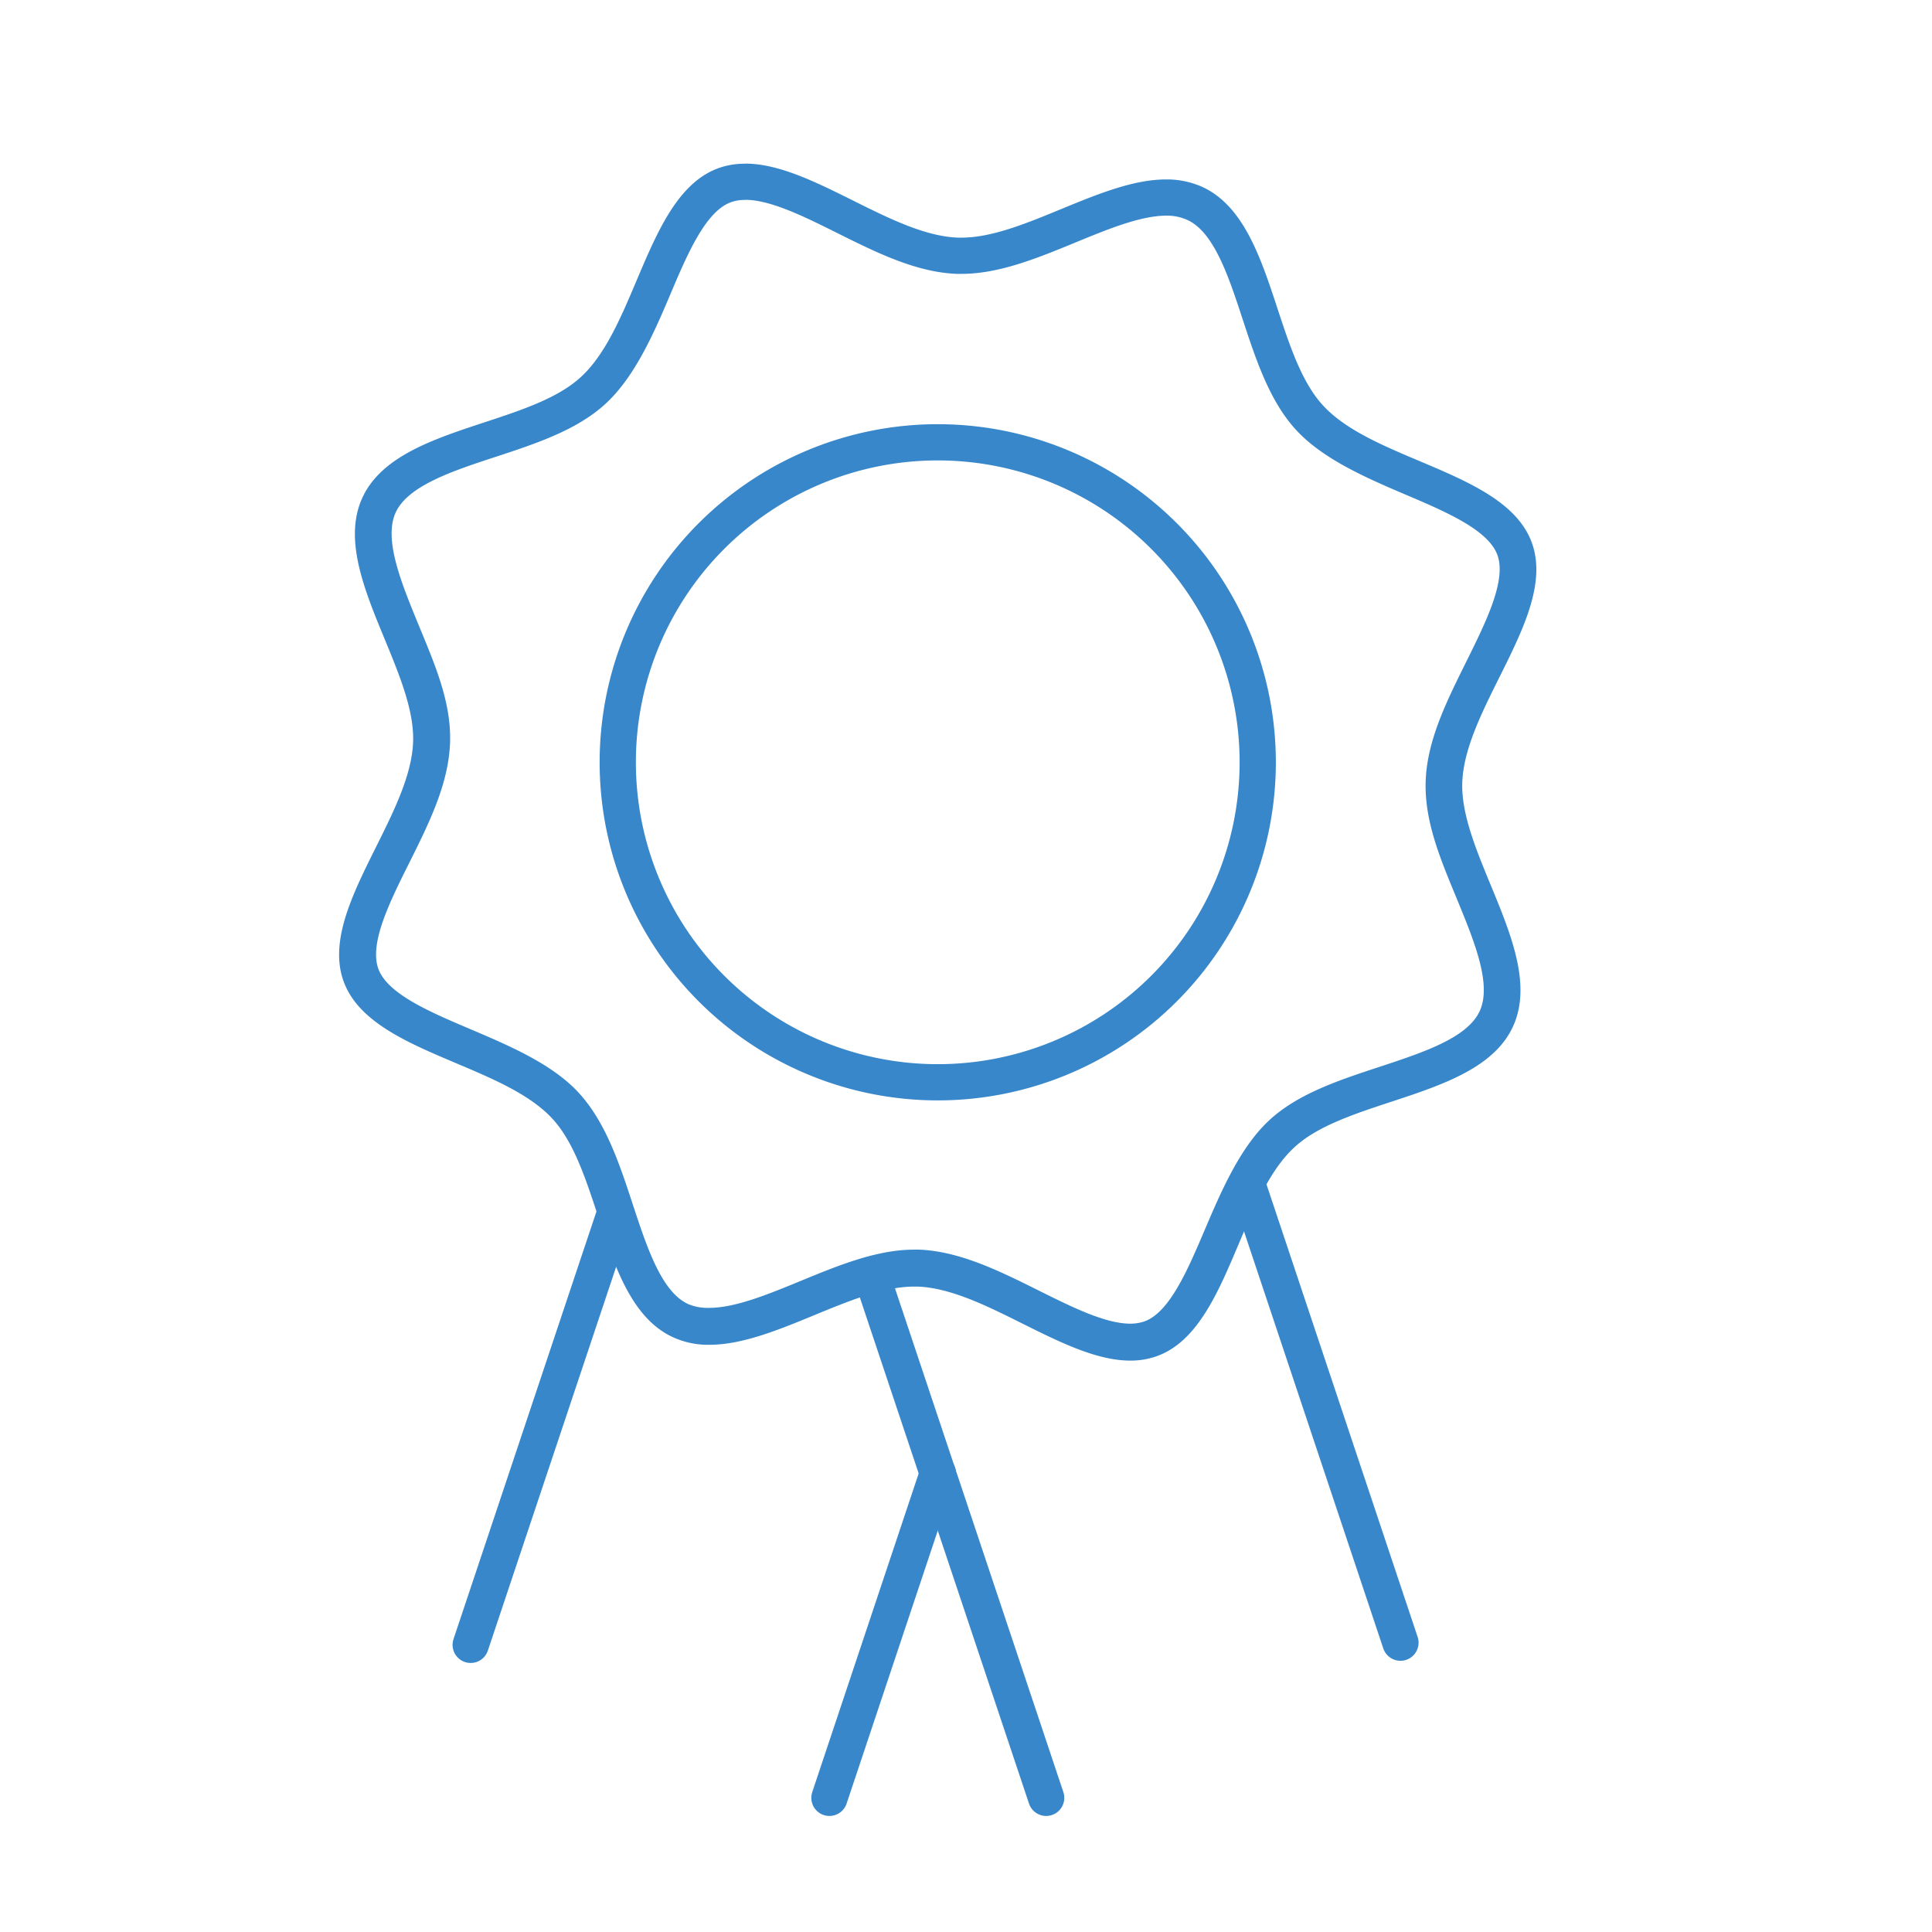
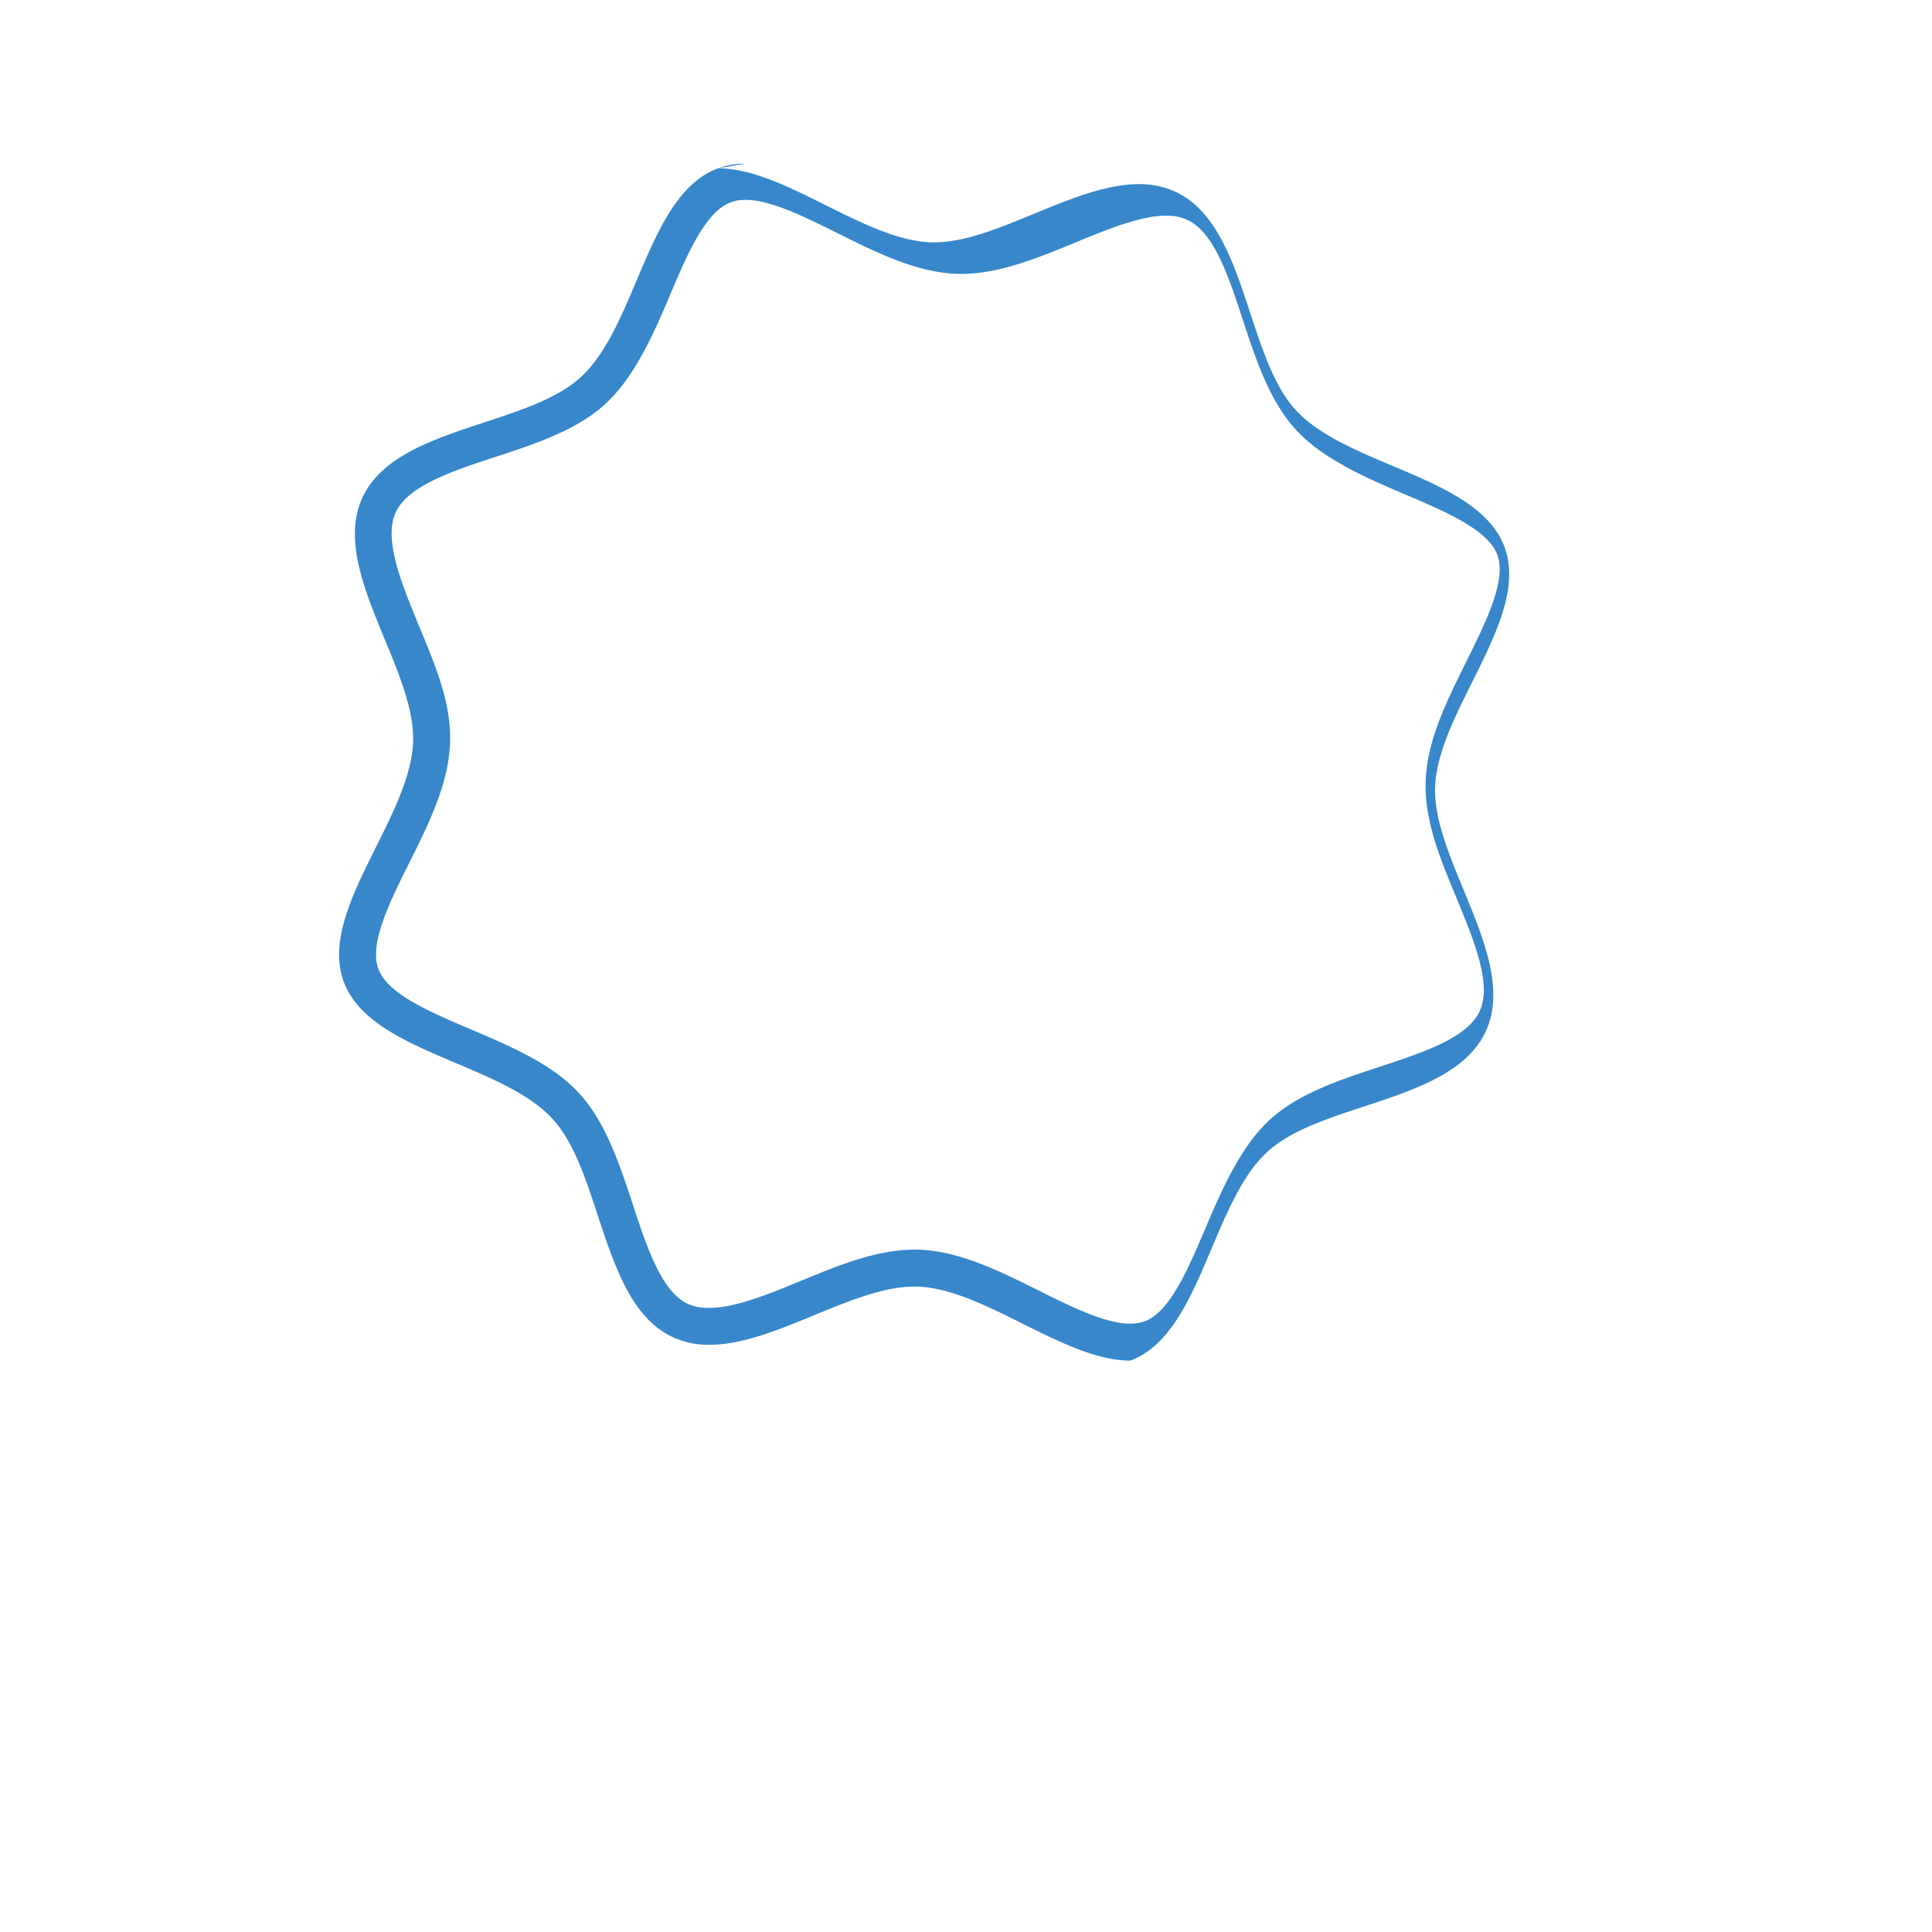
<svg xmlns="http://www.w3.org/2000/svg" viewBox="0 0 160 160">
  <defs>
    <style>.cls-1{fill:none;stroke:#3787ca;stroke-linecap:round;stroke-miterlimit:10;stroke-width:3px;}.cls-2{fill:#3787ca;}</style>
  </defs>
  <g id="Layer_2" data-name="Layer 2">
-     <line class="cls-1" x1="77.67" y1="122" x2="68.69" y2="148.89" />
-     <line class="cls-1" x1="38.98" y1="136.22" x2="50.86" y2="100.68" />
-     <line class="cls-1" x1="72.62" y1="106.94" x2="86.64" y2="148.89" />
-     <line class="cls-1" x1="115.98" y1="136.04" x2="103.39" y2="98.34" />
-     <path class="cls-2" d="M61.73,16.55h0c2.08,0,4.88,1.39,7.59,2.74,3.21,1.6,6.53,3.26,9.91,3.39h.41c3.1,0,6.29-1.31,9.38-2.58,2.67-1.1,5.43-2.24,7.56-2.24a4.09,4.09,0,0,1,1.74.35c2.22,1,3.44,4.71,4.61,8.29,1.09,3.31,2.22,6.74,4.42,9.12s5.71,3.92,9,5.32,6.87,2.91,7.65,5-.91,5.51-2.54,8.8-3.26,6.52-3.39,9.9,1.25,6.57,2.58,9.8c1.43,3.48,2.92,7.07,1.89,9.3s-4.72,3.43-8.29,4.61c-3.31,1.09-6.74,2.21-9.12,4.41s-3.92,5.71-5.32,9-2.91,6.88-5,7.66a3.57,3.57,0,0,1-1.21.2c-2.08,0-4.88-1.4-7.59-2.75-3.21-1.6-6.53-3.25-9.9-3.38h-.41c-3.11,0-6.3,1.32-9.39,2.59-2.67,1.1-5.42,2.23-7.56,2.23A4.09,4.09,0,0,1,57,108c-2.22-1-3.43-4.72-4.61-8.3C51.3,96.38,50.18,93,48,90.58s-5.71-3.93-9-5.33-6.88-2.9-7.66-5,.91-5.51,2.55-8.79,3.25-6.53,3.38-9.91S36,55,34.66,51.74c-1.43-3.48-2.91-7.08-1.89-9.3s4.72-3.44,8.29-4.61c3.32-1.09,6.75-2.22,9.12-4.42s3.93-5.71,5.32-9,2.91-6.87,5-7.65a3.25,3.25,0,0,1,1.2-.2m0-3a6.32,6.32,0,0,0-2.24.38c-5.86,2.17-6.69,13-11.35,17.28-4.49,4.15-15.38,4.07-18.1,10s4.44,14.13,4.2,20.24c-.24,6.34-7.91,14-5.74,19.85s13,6.69,17.28,11.34c4.15,4.5,4.06,15.39,10,18.1a7,7,0,0,0,3,.62c5.38,0,11.85-4.82,16.95-4.82H76c5.56.21,12.13,6.13,17.61,6.13a6.42,6.42,0,0,0,2.25-.39c5.85-2.16,6.68-13,11.34-17.28,4.49-4.15,15.38-4.07,18.1-10s-4.43-14.12-4.2-20.23c.24-6.34,7.91-14,5.75-19.86s-13-6.68-17.28-11.34c-4.16-4.49-4.07-15.38-10-18.1a7.17,7.17,0,0,0-3-.62c-5.38,0-11.85,4.82-16.94,4.82h-.3c-5.55-.21-12.13-6.13-17.61-6.13Z" />
-     <path class="cls-2" d="M77.66,38.13a25,25,0,1,1-25,25,25,25,0,0,1,25-25m0-3a28,28,0,1,0,28,28,28,28,0,0,0-28-28Z" />
+     <path class="cls-2" d="M61.73,16.55h0c2.08,0,4.88,1.39,7.59,2.74,3.21,1.6,6.53,3.26,9.91,3.39h.41c3.1,0,6.29-1.31,9.38-2.58,2.67-1.1,5.43-2.24,7.56-2.24a4.09,4.09,0,0,1,1.74.35c2.22,1,3.44,4.71,4.61,8.29,1.09,3.31,2.22,6.74,4.42,9.12s5.71,3.92,9,5.32,6.87,2.91,7.65,5-.91,5.51-2.54,8.8-3.26,6.52-3.39,9.9,1.25,6.57,2.58,9.8c1.43,3.48,2.92,7.07,1.89,9.3s-4.72,3.43-8.29,4.61c-3.31,1.09-6.74,2.21-9.12,4.41s-3.92,5.71-5.32,9-2.91,6.88-5,7.66a3.57,3.57,0,0,1-1.21.2c-2.08,0-4.88-1.4-7.59-2.75-3.21-1.6-6.53-3.25-9.9-3.38h-.41c-3.11,0-6.3,1.32-9.39,2.59-2.67,1.1-5.42,2.23-7.56,2.23A4.09,4.09,0,0,1,57,108c-2.22-1-3.43-4.72-4.61-8.3C51.3,96.38,50.18,93,48,90.58s-5.71-3.93-9-5.33-6.88-2.9-7.66-5,.91-5.51,2.55-8.79,3.25-6.53,3.38-9.91S36,55,34.66,51.74c-1.43-3.48-2.91-7.08-1.89-9.3s4.72-3.44,8.29-4.61c3.32-1.09,6.75-2.22,9.12-4.42s3.93-5.71,5.32-9,2.91-6.87,5-7.65a3.25,3.25,0,0,1,1.2-.2m0-3a6.32,6.32,0,0,0-2.24.38c-5.86,2.17-6.69,13-11.35,17.28-4.49,4.15-15.38,4.07-18.1,10s4.44,14.13,4.2,20.24c-.24,6.34-7.91,14-5.74,19.85s13,6.69,17.28,11.34c4.15,4.5,4.06,15.39,10,18.1a7,7,0,0,0,3,.62c5.38,0,11.85-4.82,16.95-4.82H76c5.56.21,12.13,6.13,17.61,6.13c5.85-2.16,6.68-13,11.34-17.28,4.49-4.15,15.38-4.07,18.1-10s-4.43-14.12-4.2-20.23c.24-6.34,7.91-14,5.75-19.86s-13-6.68-17.28-11.34c-4.16-4.49-4.07-15.38-10-18.1a7.17,7.17,0,0,0-3-.62c-5.38,0-11.85,4.82-16.94,4.82h-.3c-5.55-.21-12.13-6.13-17.61-6.13Z" />
  </g>
</svg>